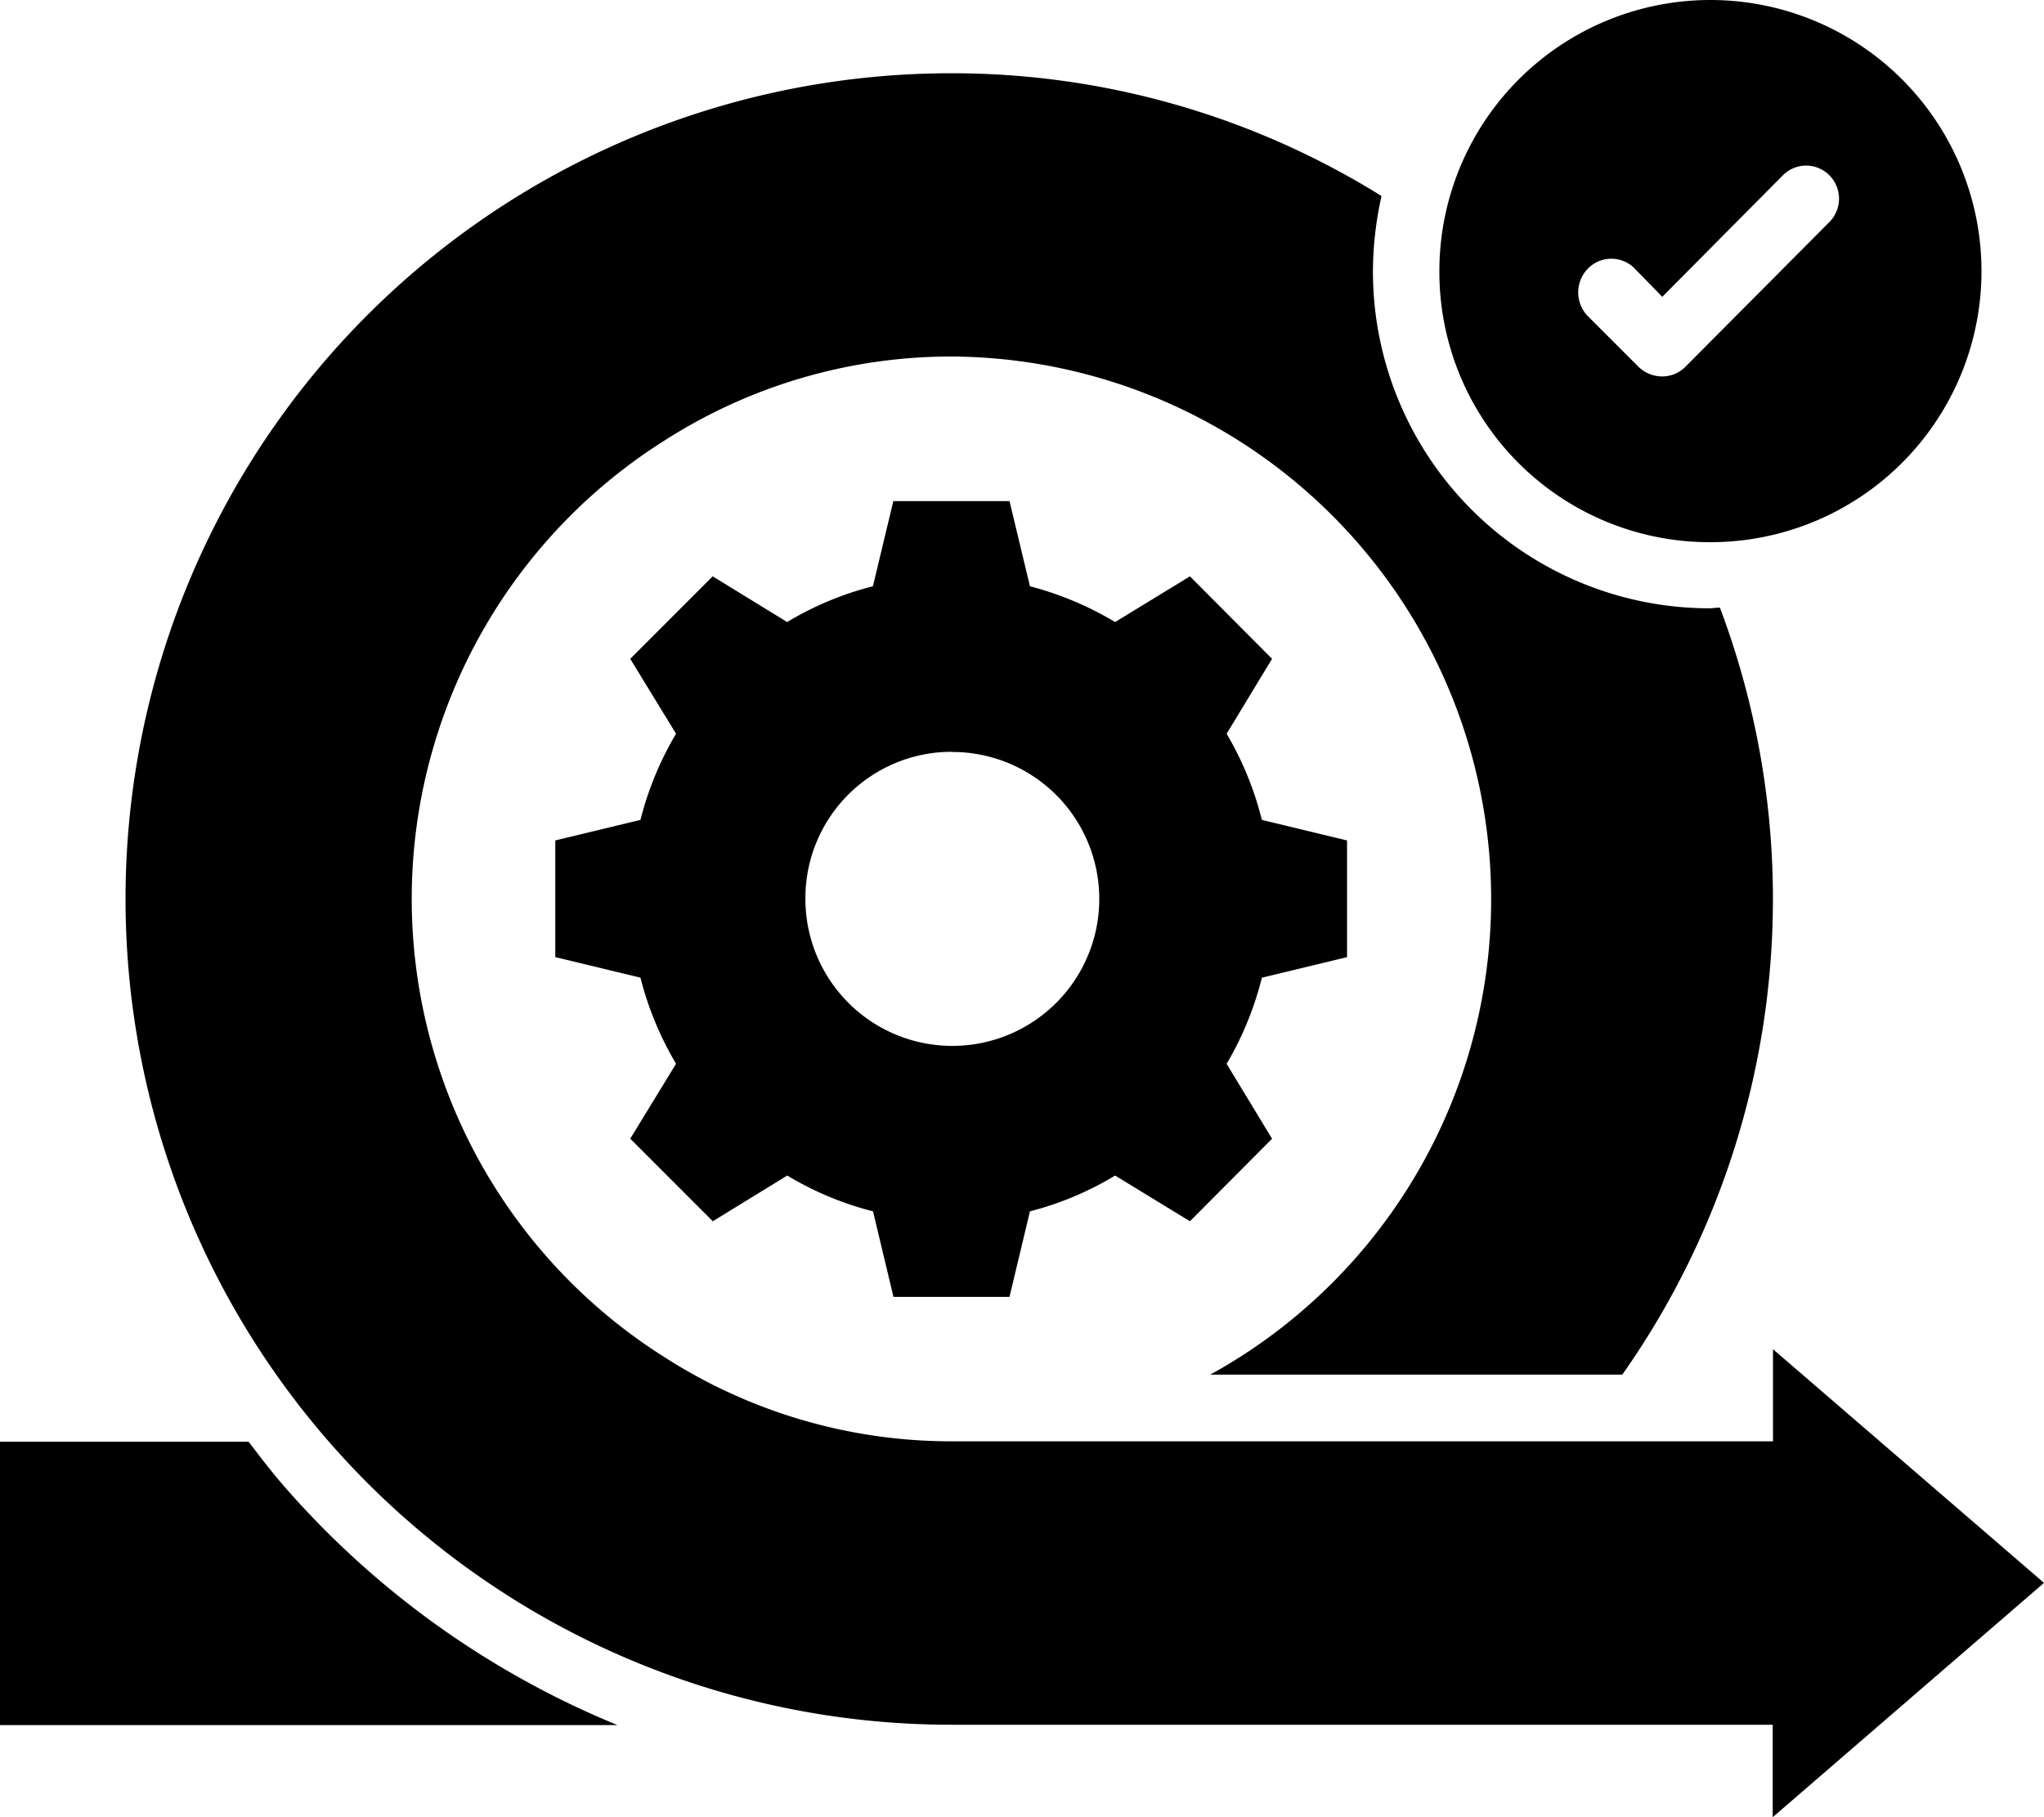
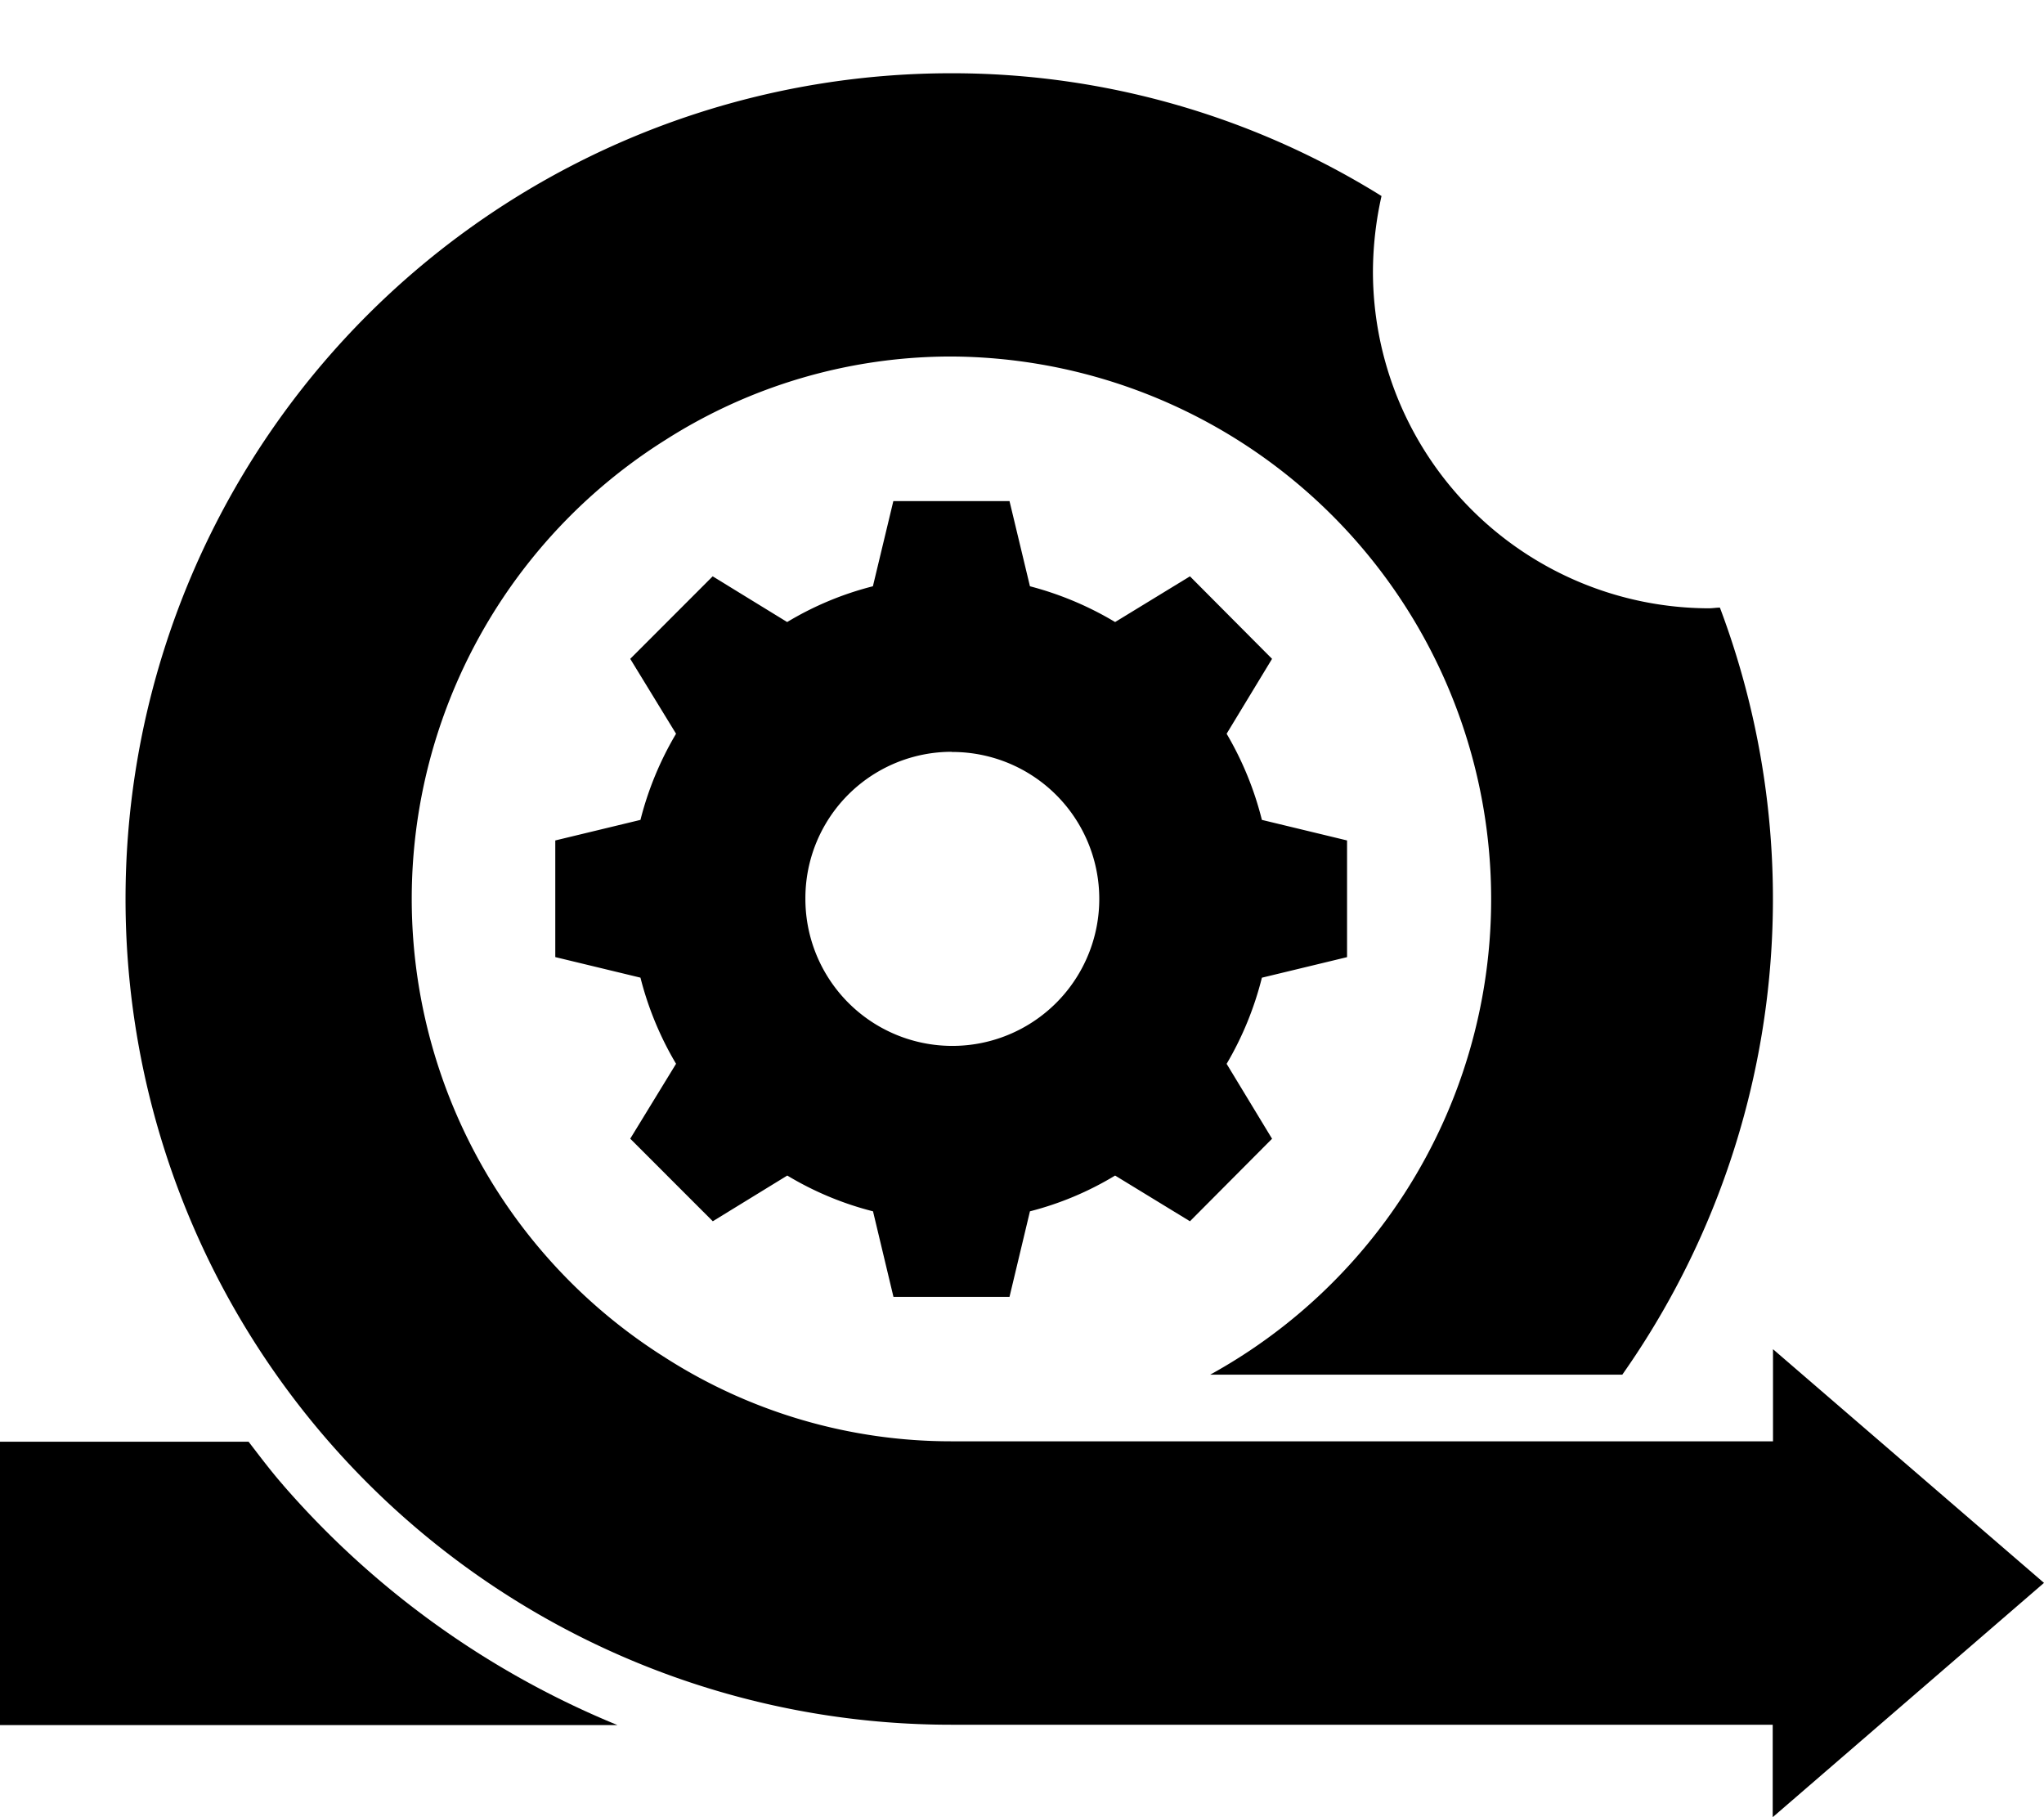
<svg xmlns="http://www.w3.org/2000/svg" width="36" height="32" viewBox="0 0 36 32">
  <g id="Better_Business_Agility" data-name="Better Business Agility" transform="translate(-2 -5.58)">
    <path id="Path_206133" data-name="Path 206133" d="M21.62,33.382l1.312-.805a5.586,5.586,0,0,0,1.51.63l.36,1.506h2.044l.36-1.506a5.548,5.548,0,0,0,1.5-.63l1.318.805,1.446-1.453-.8-1.319a5.712,5.712,0,0,0,.621-1.517l1.5-.362V26.676l-1.5-.362a5.712,5.712,0,0,0-.621-1.517l.8-1.319-1.446-1.453-1.318.805a5.738,5.738,0,0,0-1.5-.63l-.36-1.5H24.8l-.36,1.5a5.585,5.585,0,0,0-1.51.63l-1.312-.805-1.452,1.453.807,1.319a5.725,5.725,0,0,0-.627,1.517l-1.5.362v2.054l1.5.362a5.725,5.725,0,0,0,.627,1.517l-.807,1.319Zm4.21-8.264A2.588,2.588,0,1,1,23.251,27.7a2.576,2.576,0,0,1,2.578-2.585Z" transform="translate(-7.066 -6.296)" />
-     <path id="Path_206134" data-name="Path 206134" d="M50.41,15.128a4.774,4.774,0,1,0-4.75-4.774A4.76,4.76,0,0,0,50.41,15.128Zm-2.131-4.821a.576.576,0,0,1,.819,0l.488.5L51.71,8.667a.576.576,0,0,1,.819,0,.583.583,0,0,1,0,.823l-2.537,2.55a.573.573,0,0,1-.412.169.6.6,0,0,1-.412-.169l-.9-.9A.6.6,0,0,1,48.279,10.307Z" transform="translate(-18.309)" />
    <path id="Path_206135" data-name="Path 206135" d="M6.988,49.845c-.215-.245-.412-.508-.61-.765H2v4.99H12.875a15.662,15.662,0,0,1-5.888-4.225Z" transform="translate(0 -18.112)" />
    <path id="Path_206136" data-name="Path 206136" d="M39.648,34.374l-4.773-4.115v1.622H20.405a9.335,9.335,0,0,1-5.046-1.477,9.542,9.542,0,0,1,.006-16.155,9.36,9.36,0,0,1,5.04-1.471,9.557,9.557,0,0,1,4.558,17.929h7.258A14.555,14.555,0,0,0,33.94,17.2c-.064,0-.128.012-.2.012a5.932,5.932,0,0,1-5.911-5.941,6.162,6.162,0,0,1,.151-1.319A14.308,14.308,0,0,0,20.4,7.79a14.541,14.541,0,0,0,0,29.082h14.47V38.5Z" transform="translate(-1.648 -0.92)" />
  </g>
</svg>